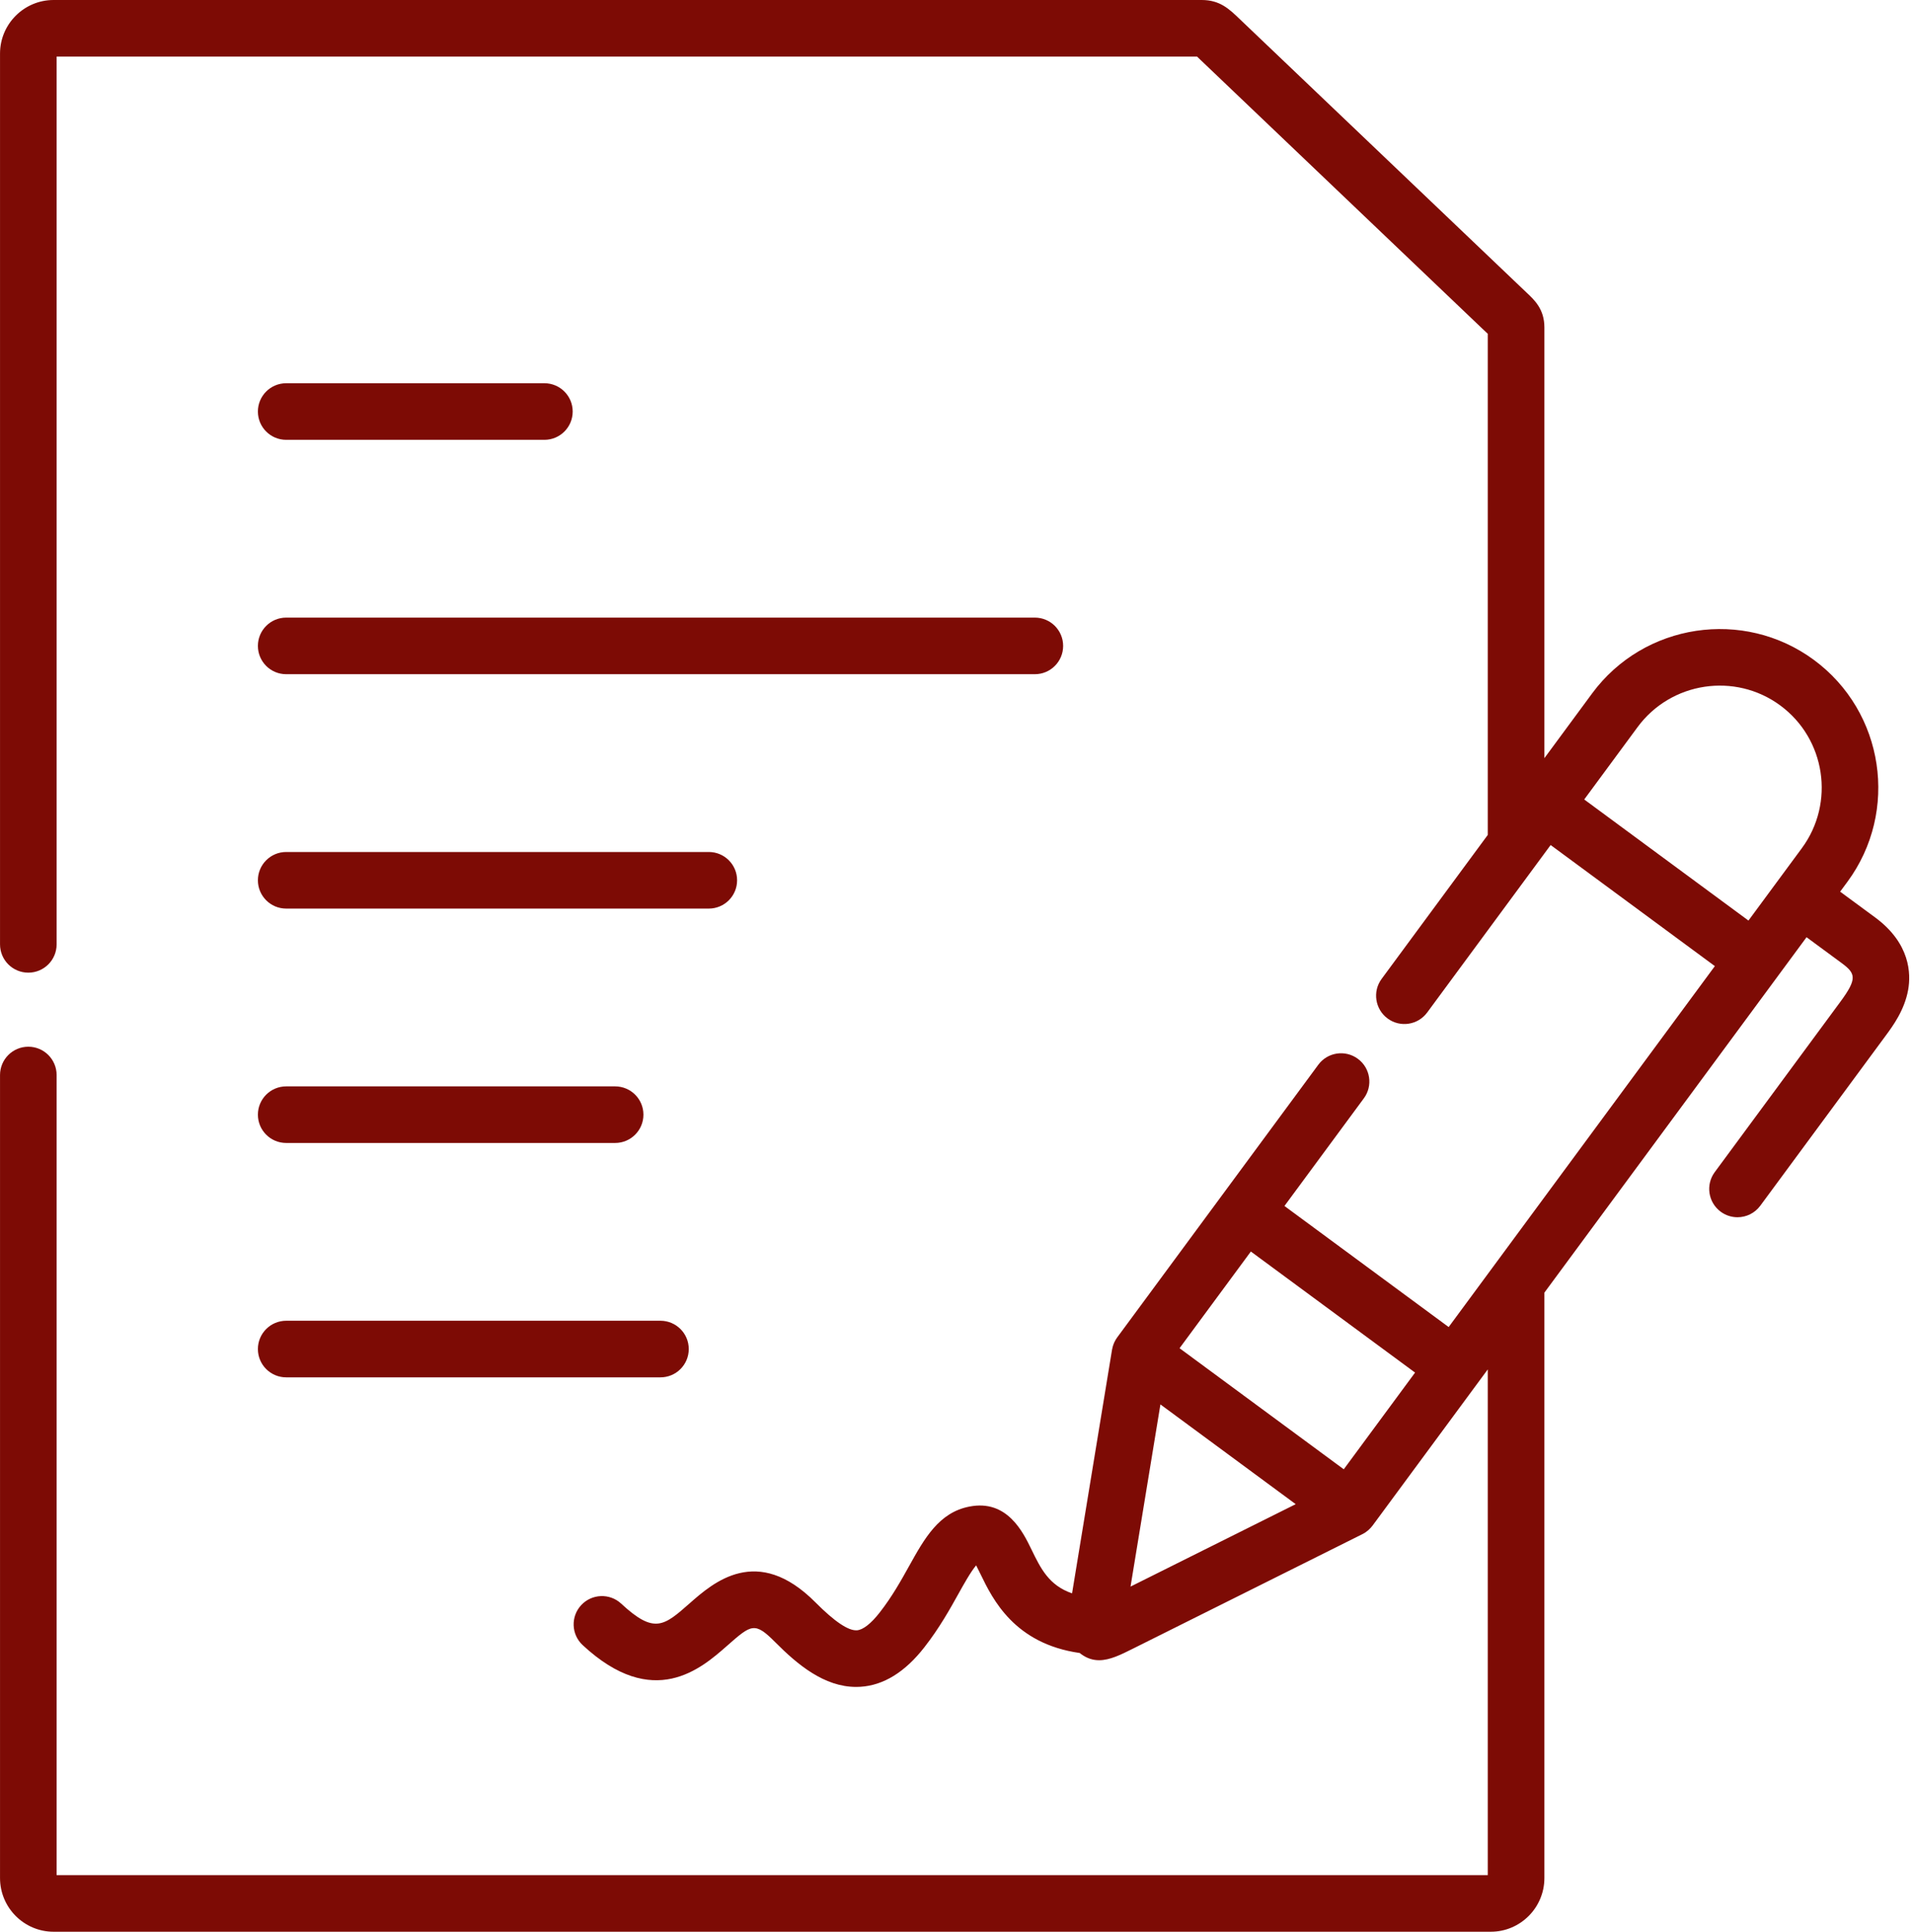
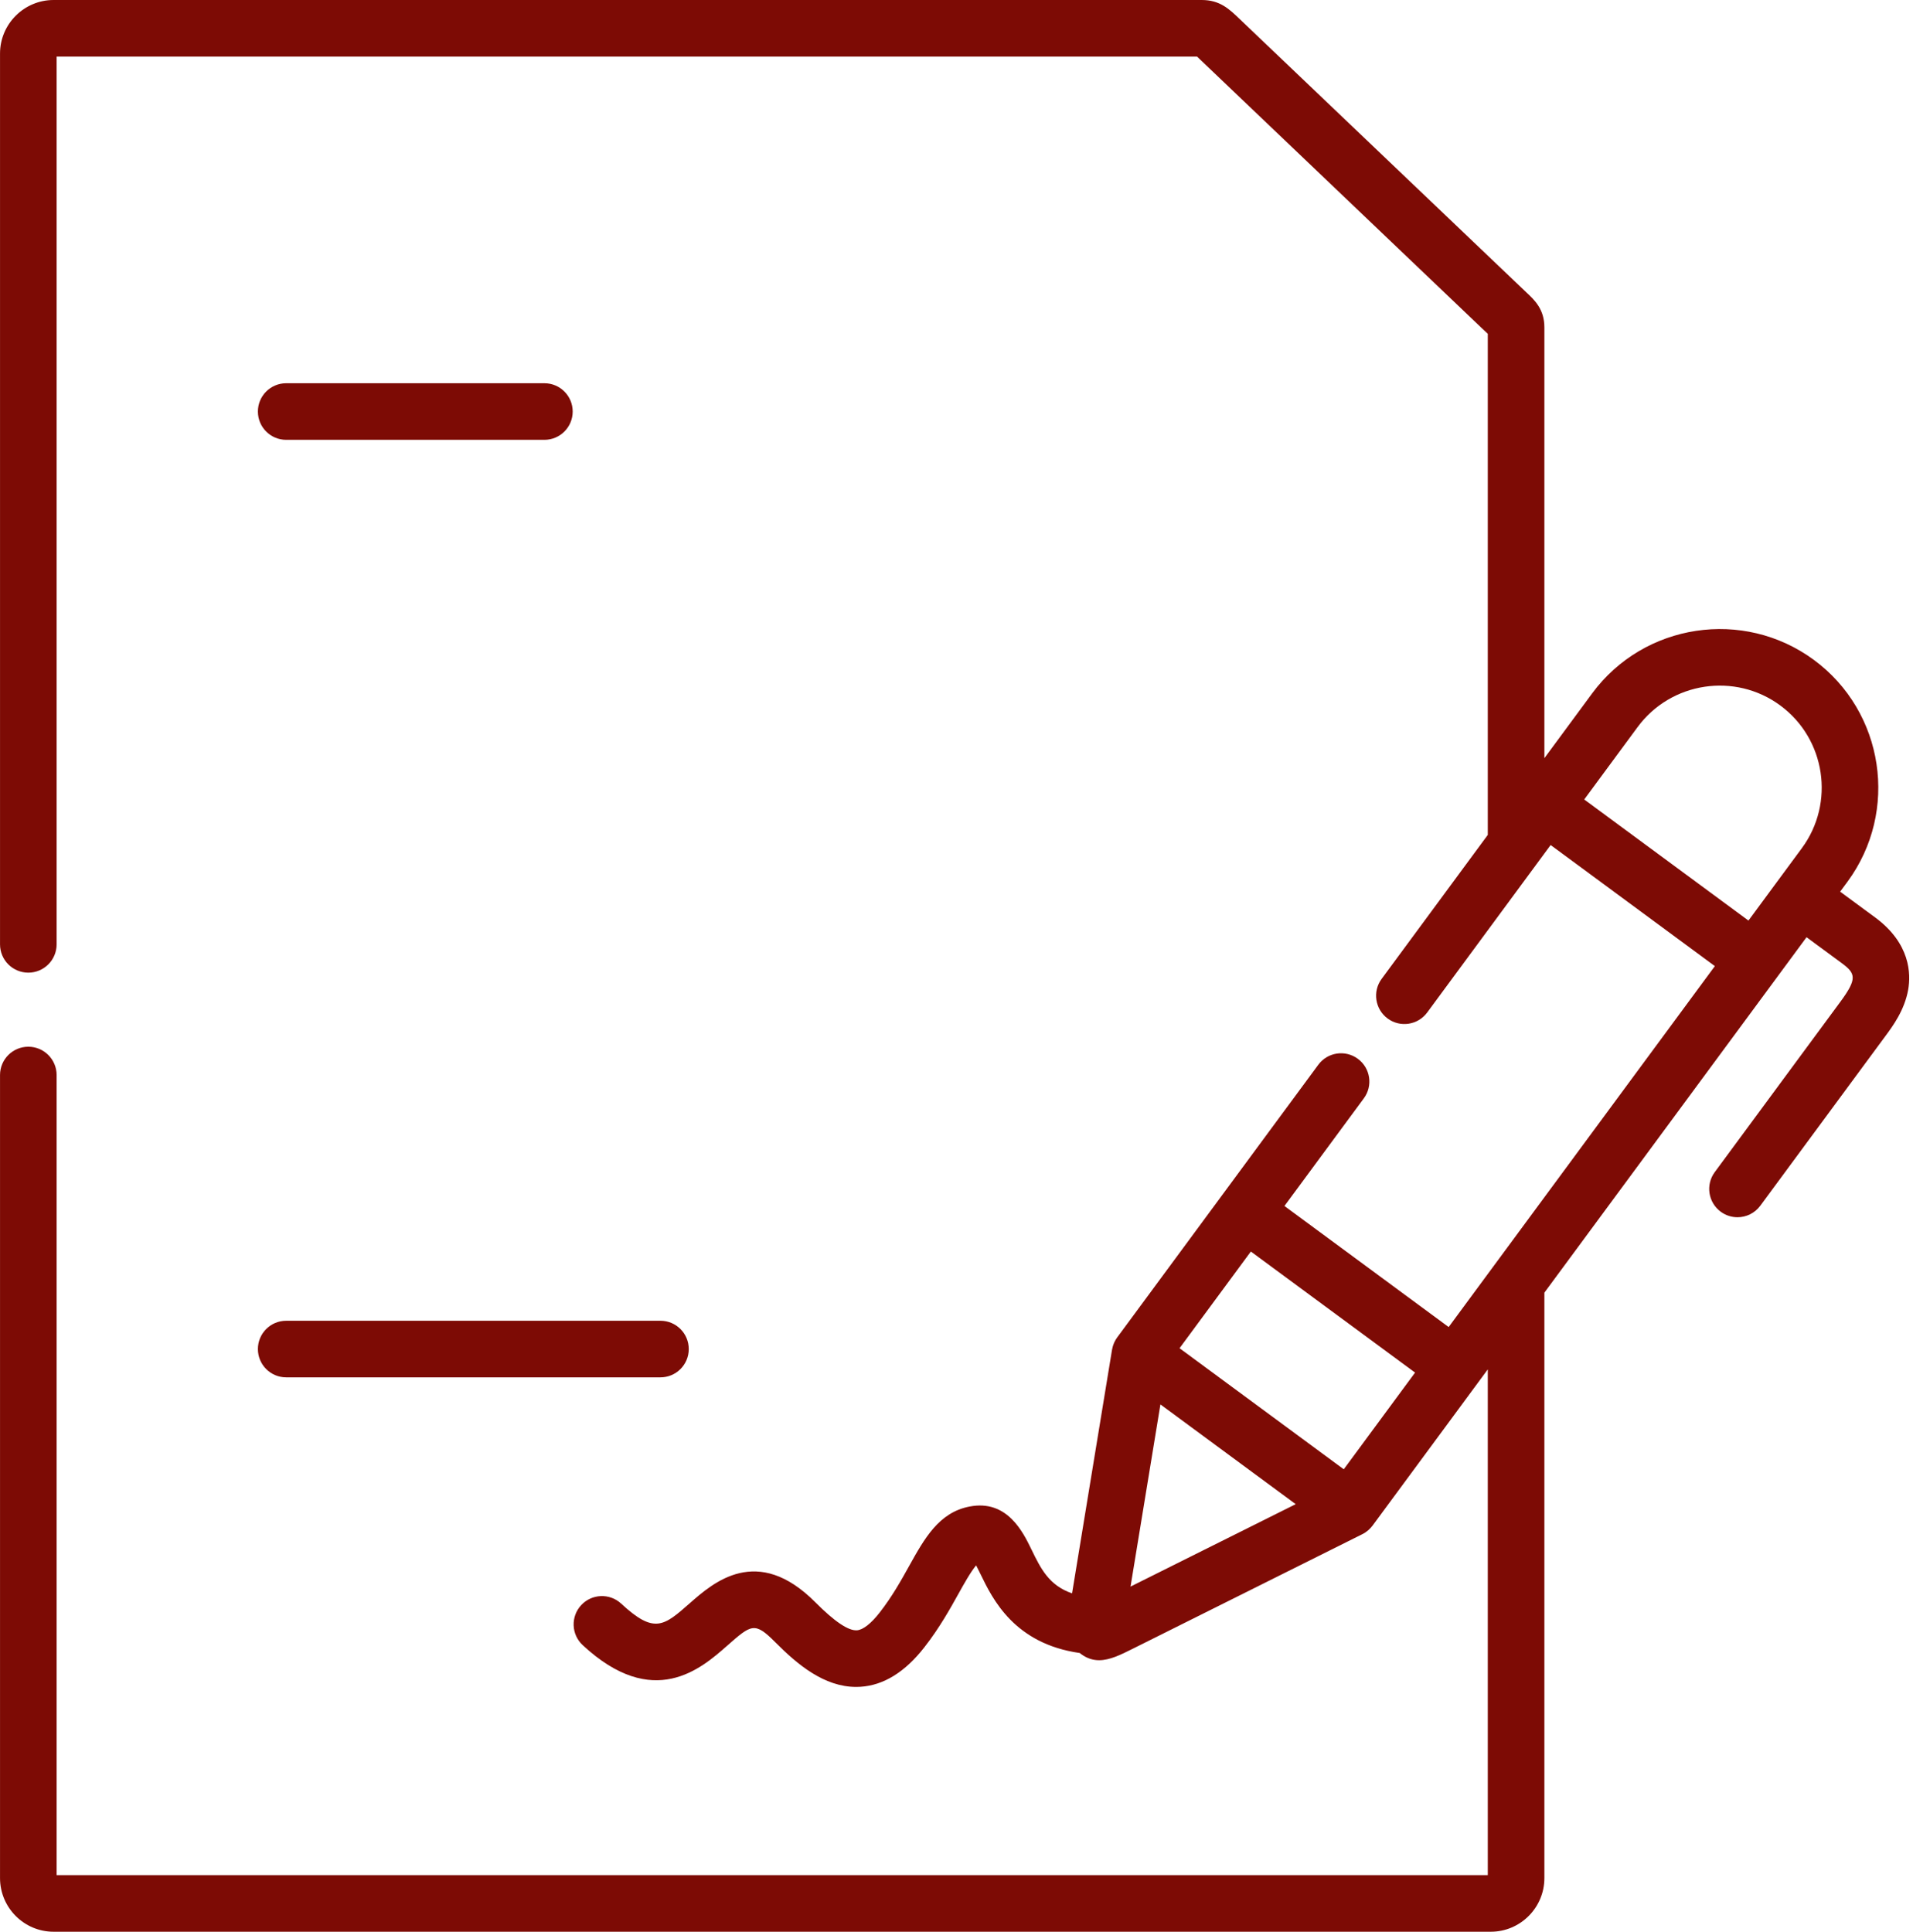
<svg xmlns="http://www.w3.org/2000/svg" width="507px" height="512px" viewBox="0 0 507 512" version="1.1">
  <title>Group 3</title>
  <g id="Page-1" stroke="none" stroke-width="1" fill="none" fill-rule="evenodd">
    <g id="Group-3" transform="translate(0.006, 0)" fill="#7D0B05" fill-rule="nonzero">
-       <path d="M75.844,178.697 L274.257,178.697 C278.4,178.697 281.757,175.34 281.757,171.197 C281.757,167.054 278.4,163.697 274.257,163.697 L75.844,163.697 C71.702,163.697 68.344,167.054 68.344,171.197 C68.344,175.34 71.702,178.697 75.844,178.697 Z" id="Path" />
-       <path d="M75.844,240.818 L187.847,240.818 C191.989,240.818 195.347,237.461 195.347,233.318 C195.347,229.175 191.989,225.818 187.847,225.818 L75.844,225.818 C71.702,225.818 68.344,229.175 68.344,233.318 C68.344,237.461 71.702,240.818 75.844,240.818 Z" id="Path" />
-       <path d="M75.844,302.94 L163.021,302.94 C167.163,302.94 170.521,299.583 170.521,295.44 C170.521,291.297 167.163,287.94 163.021,287.94 L75.844,287.94 C71.702,287.94 68.344,291.297 68.344,295.44 C68.344,299.583 71.702,302.94 75.844,302.94 Z" id="Path" />
      <path d="M75.844,365.062 L175.036,365.062 C179.178,365.062 182.536,361.705 182.536,357.562 C182.536,353.419 179.178,350.062 175.036,350.062 L75.844,350.062 C71.702,350.062 68.344,353.419 68.344,357.562 C68.344,361.705 71.702,365.062 75.844,365.062 Z" id="Path" />
      <path d="M75.844,116.576 L144.273,116.576 C148.415,116.576 151.773,113.219 151.773,109.076 C151.773,104.933 148.415,101.576 144.273,101.576 L75.844,101.576 C71.702,101.576 68.344,104.933 68.344,109.076 C68.344,113.219 71.702,116.576 75.844,116.576 Z" id="Path" />
      <path d="M497.028,243.214 L487.684,236.335 L489.62,233.71 C503.36,215.04 499.38,188.66 480.72,174.9 C462.07,161.17 435.7,165.15 421.95,183.79 L409.3,200.95 L409.3,86.78 C409.3,81.96 406.69,79.53 404.6,77.57 C404.21,77.2 403.75,76.77 403.17,76.21 L329.73,6.18 L328.6,5.1 C325.76,2.37 323.3,0 318.48,0 L14.2,0 C6.37,0 -1.13686838e-13,6.37 -1.13686838e-13,14.2 L-1.13686838e-13,250.3 C-1.13686838e-13,254.45 3.36,257.8 7.5,257.8 C11.64,257.8 15,254.45 15,250.3 L15,15 L317.25,15 C317.54,15.28 317.88,15.61 318.2,15.91 L392.76,87.02 C393.35,87.58 393.86,88.06 394.3,88.47 L394.3,221.29 L366.16,259.46 C363.7,262.79 364.42,267.49 367.75,269.95 C371.08,272.41 375.78,271.7 378.24,268.36 L394.3,246.57 L409.3,226.22 L410.957,223.972 L454.482,256.065 L409.299,317.33 L394.299,337.67 L383.931,351.73 L340.41,319.641 L361.449,291.111 C363.909,287.781 363.199,283.081 359.859,280.631 C356.529,278.171 351.829,278.881 349.379,282.211 L296.089,354.471 C295.998,354.595 295.918,354.725 295.835,354.854 C295.788,354.927 295.737,354.995 295.692,355.069 C295.552,355.303 295.426,355.545 295.312,355.792 C295.266,355.891 295.229,355.994 295.187,356.095 C295.12,356.259 295.057,356.424 295.002,356.593 C294.964,356.71 294.928,356.828 294.896,356.947 C294.849,357.12 294.81,357.294 294.775,357.469 C294.759,357.551 294.732,357.629 294.719,357.712 L284.123,422.313 C277.999,420.208 275.806,415.726 273.374,410.71 C271.113,406.044 266.896,397.369 256.941,399.308 C248.845,400.854 245.004,407.761 240.937,415.074 C238.825,418.871 236.432,423.175 233.165,427.355 C230.861,430.321 228.705,432.008 227.095,432.107 C224.81,432.259 221.134,429.754 216.114,424.707 C200.68,409.19 189.022,419.453 182.76,424.969 C175.955,430.958 173.409,433.198 164.63,425.042 C161.595,422.224 156.851,422.397 154.031,425.431 C151.211,428.466 151.385,433.211 154.42,436.031 C173.139,453.426 185.845,442.237 192.672,436.227 C199.163,430.511 199.998,429.776 205.479,435.285 C211.331,441.171 218.418,447.115 226.902,447.114 C227.269,447.114 227.639,447.103 228.011,447.08 C234.16,446.705 239.881,443.164 244.999,436.575 C248.973,431.489 251.787,426.43 254.048,422.365 C255.34,420.042 257.3,416.516 258.702,414.897 C259.096,415.643 259.52,416.519 259.877,417.254 C263.06,423.822 268.806,435.662 286.161,438.123 C286.27,438.211 286.368,438.301 286.485,438.387 C288.088,439.567 289.676,440.035 291.29,440.035 C294.142,440.035 297.069,438.568 300.275,436.962 L361.008,406.652 C361.309,406.506 361.6,406.335 361.882,406.147 C361.913,406.126 361.941,406.103 361.971,406.082 C362.196,405.927 362.414,405.761 362.623,405.58 C362.67,405.539 362.712,405.495 362.758,405.453 C362.94,405.287 363.116,405.115 363.284,404.929 C363.337,404.87 363.386,404.807 363.437,404.746 C363.542,404.622 363.652,404.504 363.75,404.372 L391.54,366.694 C391.545,366.687 391.552,366.681 391.557,366.673 C391.563,366.664 391.568,366.655 391.575,366.646 L394.3,362.952 L394.3,497 L15,497 L15,284.93 C15,280.79 11.64,277.43 7.5,277.43 C3.36,277.43 -1.13686838e-13,280.79 -1.13686838e-13,284.93 L-1.13686838e-13,497.77 C-1.13686838e-13,505.62 6.37,512 14.2,512 L395.09,512 C402.93,512 409.3,505.62 409.3,497.77 L409.3,342.61 L478.78,248.407 L488.115,255.279 C491.821,258.027 492.265,259.396 487.71,265.567 L454.447,310.674 C451.989,314.008 452.698,318.703 456.032,321.161 C457.372,322.149 458.931,322.626 460.477,322.626 C462.778,322.626 465.049,321.57 466.519,319.576 L499.779,274.472 C501.641,271.95 504.758,267.729 505.716,262.315 C506.455,258.135 506.311,250.097 497.028,243.214 L497.028,243.214 Z M375.029,363.802 L356.13,389.429 L312.609,357.34 L331.507,331.713 L375.029,363.802 Z M299.618,420.522 L307.539,372.237 L320.41,381.727 L343.395,398.675 L299.618,420.522 Z M419.858,211.899 L434.02,192.69 C442.87,180.71 459.83,178.14 471.82,186.98 C483.82,195.83 486.38,212.8 477.54,224.8 L463.385,243.993 L419.858,211.899 Z" id="Shape" />
    </g>
  </g>
</svg>